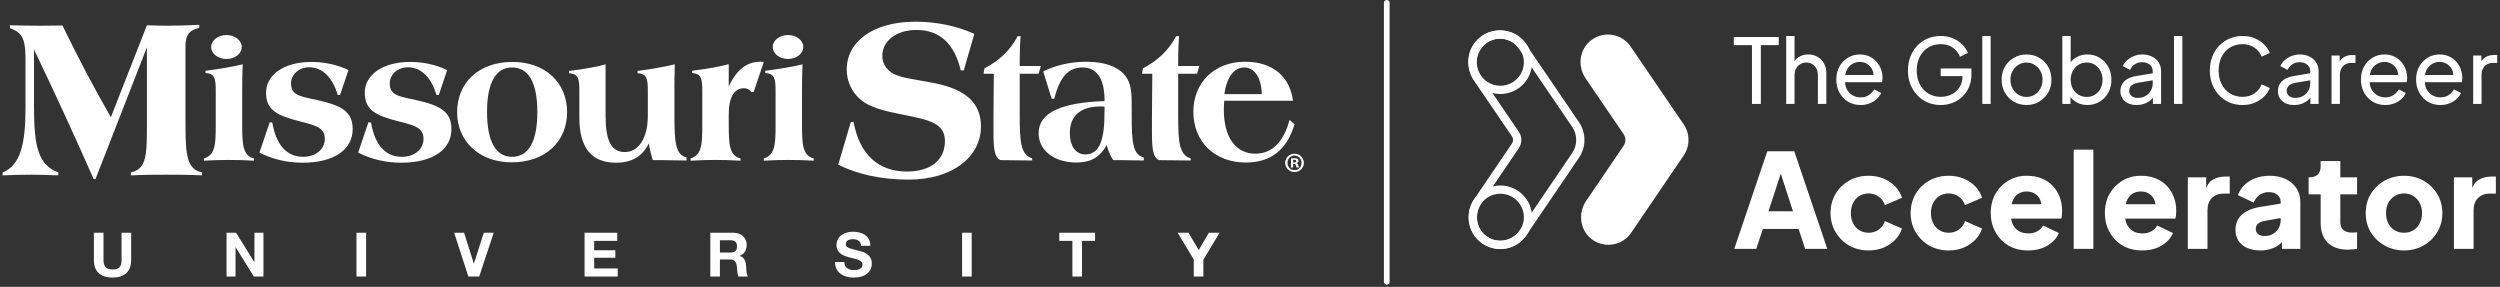
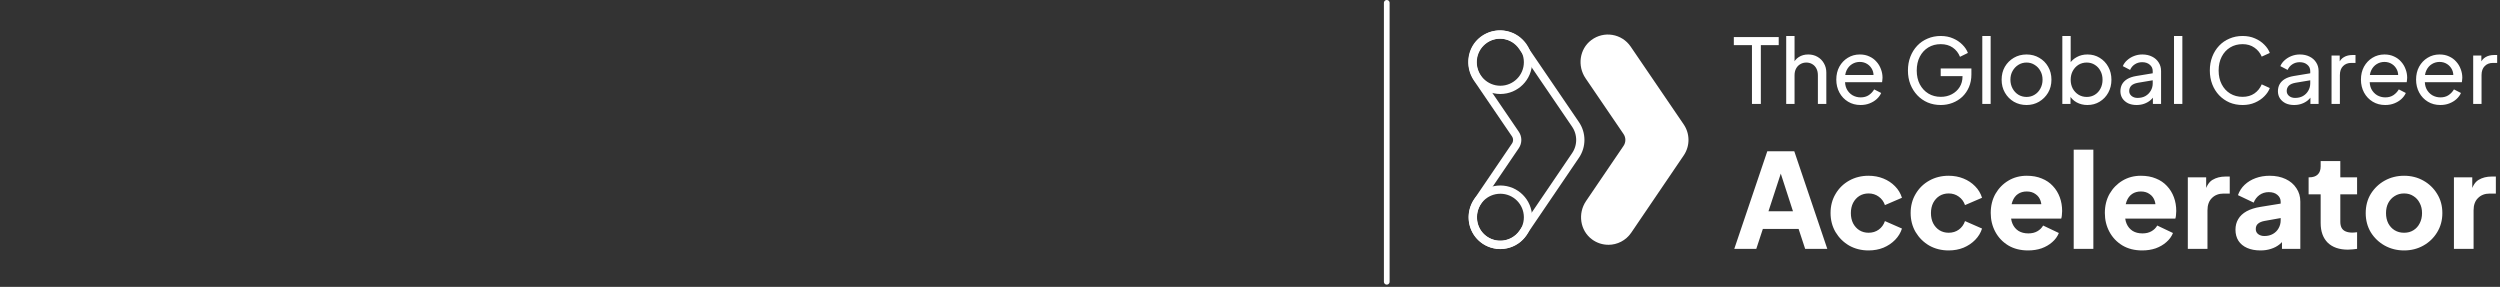
<svg xmlns="http://www.w3.org/2000/svg" width="828" height="95" viewBox="0 0 828 95" fill="none">
  <rect x="0" y="0" width="828" height="95" fill="#333333" stroke="none" />
  <path d="M580.249 34.422L580.249 14.95L574.244 14.95L574.244 12.274L589.109 12.274L589.109 14.95L583.192 14.95L583.192 34.422L580.249 34.422ZM591.59 34.422L591.59 11.917L594.355 11.917L594.355 21.52L593.849 21.252C594.246 20.241 594.88 19.459 595.752 18.904C596.644 18.329 597.684 18.041 598.874 18.041C600.023 18.041 601.044 18.299 601.936 18.814C602.848 19.33 603.561 20.043 604.076 20.955C604.612 21.867 604.879 22.897 604.879 24.047L604.879 34.422L602.084 34.422L602.084 24.939C602.084 24.047 601.916 23.294 601.579 22.679C601.262 22.065 600.816 21.589 600.241 21.252C599.666 20.895 599.003 20.717 598.249 20.717C597.516 20.717 596.852 20.895 596.257 21.252C595.663 21.589 595.197 22.075 594.86 22.709C594.523 23.323 594.355 24.067 594.355 24.939L594.355 34.422L591.59 34.422ZM616.208 34.779C614.662 34.779 613.285 34.413 612.076 33.679C610.867 32.946 609.916 31.945 609.222 30.677C608.528 29.388 608.181 27.951 608.181 26.366C608.181 24.76 608.518 23.333 609.192 22.085C609.886 20.836 610.817 19.855 611.987 19.141C613.176 18.408 614.504 18.041 615.971 18.041C617.16 18.041 618.21 18.259 619.122 18.695C620.053 19.112 620.836 19.686 621.471 20.42C622.125 21.133 622.62 21.956 622.957 22.887C623.314 23.799 623.492 24.75 623.492 25.741C623.492 25.959 623.472 26.207 623.433 26.485C623.413 26.742 623.383 26.99 623.344 27.228L610.203 27.228L610.203 24.849L621.738 24.849L620.43 25.92C620.608 24.889 620.509 23.968 620.133 23.155C619.756 22.342 619.201 21.698 618.468 21.223C617.735 20.747 616.902 20.509 615.971 20.509C615.039 20.509 614.187 20.747 613.414 21.223C612.641 21.698 612.036 22.382 611.6 23.274C611.184 24.146 611.016 25.186 611.095 26.395C611.016 27.565 611.194 28.596 611.63 29.487C612.086 30.36 612.72 31.043 613.533 31.539C614.365 32.014 615.267 32.252 616.238 32.252C617.308 32.252 618.21 32.005 618.944 31.509C619.677 31.014 620.271 30.379 620.727 29.606L623.046 30.796C622.729 31.529 622.234 32.203 621.56 32.817C620.906 33.412 620.123 33.887 619.211 34.244C618.319 34.601 617.318 34.779 616.208 34.779ZM642.79 34.779C641.224 34.779 639.777 34.502 638.45 33.947C637.122 33.372 635.972 32.569 635.001 31.539C634.03 30.508 633.267 29.299 632.712 27.912C632.177 26.524 631.909 25.008 631.909 23.363C631.909 21.698 632.177 20.172 632.712 18.785C633.247 17.397 634 16.188 634.971 15.158C635.942 14.127 637.092 13.334 638.42 12.779C639.748 12.204 641.195 11.917 642.76 11.917C644.286 11.917 645.654 12.185 646.863 12.72C648.092 13.255 649.122 13.949 649.955 14.801C650.807 15.653 651.412 16.565 651.768 17.536L649.152 18.814C648.637 17.526 647.834 16.505 646.744 15.752C645.654 14.999 644.326 14.623 642.76 14.623C641.214 14.623 639.837 14.989 638.628 15.723C637.439 16.456 636.507 17.477 635.833 18.785C635.159 20.093 634.822 21.619 634.822 23.363C634.822 25.087 635.159 26.604 635.833 27.912C636.527 29.22 637.468 30.241 638.658 30.974C639.867 31.707 641.244 32.074 642.79 32.074C644.138 32.074 645.357 31.787 646.447 31.212C647.537 30.637 648.399 29.844 649.033 28.833C649.668 27.823 649.985 26.653 649.985 25.325L649.985 23.958L651.322 25.206L642.76 25.206L642.76 22.679L652.928 22.679L652.928 24.641C652.928 26.187 652.66 27.585 652.125 28.833C651.59 30.082 650.857 31.152 649.925 32.044C648.994 32.916 647.913 33.59 646.685 34.066C645.456 34.541 644.158 34.779 642.79 34.779ZM656.537 34.422L656.537 11.917L659.301 11.917L659.301 34.422L656.537 34.422ZM671.202 34.779C669.656 34.779 668.259 34.422 667.01 33.709C665.762 32.976 664.771 31.975 664.038 30.706C663.304 29.438 662.938 28.001 662.938 26.395C662.938 24.79 663.294 23.363 664.008 22.114C664.741 20.866 665.732 19.875 666.981 19.141C668.229 18.408 669.637 18.041 671.202 18.041C672.748 18.041 674.146 18.408 675.394 19.141C676.643 19.855 677.624 20.836 678.337 22.085C679.071 23.333 679.437 24.77 679.437 26.395C679.437 28.021 679.061 29.468 678.308 30.736C677.555 31.985 676.554 32.976 675.305 33.709C674.076 34.422 672.709 34.779 671.202 34.779ZM671.202 32.104C672.193 32.104 673.085 31.856 673.878 31.36C674.691 30.865 675.325 30.181 675.781 29.309C676.256 28.437 676.494 27.466 676.494 26.395C676.494 25.305 676.256 24.344 675.781 23.512C675.325 22.66 674.691 21.986 673.878 21.49C673.085 20.975 672.193 20.717 671.202 20.717C670.192 20.717 669.28 20.975 668.467 21.49C667.674 21.986 667.04 22.66 666.565 23.512C666.089 24.344 665.851 25.305 665.851 26.395C665.851 27.466 666.089 28.437 666.565 29.309C667.04 30.181 667.674 30.865 668.467 31.36C669.28 31.856 670.192 32.104 671.202 32.104ZM691.338 34.779C690.05 34.779 688.871 34.492 687.8 33.917C686.75 33.342 685.937 32.53 685.363 31.479L685.749 31.004L685.749 34.422L683.044 34.422L683.044 11.917L685.808 11.917L685.808 21.847L685.392 21.163C685.987 20.212 686.799 19.459 687.83 18.904C688.861 18.329 690.04 18.041 691.368 18.041C692.874 18.041 694.222 18.408 695.411 19.141C696.62 19.875 697.572 20.876 698.265 22.144C698.959 23.393 699.306 24.82 699.306 26.425C699.306 27.991 698.959 29.408 698.265 30.677C697.572 31.945 696.62 32.946 695.411 33.679C694.222 34.413 692.864 34.779 691.338 34.779ZM691.13 32.104C692.141 32.104 693.043 31.856 693.836 31.36C694.628 30.865 695.243 30.191 695.679 29.339C696.135 28.467 696.363 27.495 696.363 26.425C696.363 25.315 696.135 24.344 695.679 23.512C695.243 22.66 694.628 21.986 693.836 21.49C693.043 20.975 692.141 20.717 691.13 20.717C690.119 20.717 689.208 20.965 688.395 21.46C687.602 21.956 686.968 22.64 686.492 23.512C686.036 24.364 685.808 25.335 685.808 26.425C685.808 27.495 686.036 28.467 686.492 29.339C686.968 30.191 687.602 30.865 688.395 31.36C689.208 31.856 690.119 32.104 691.13 32.104ZM707.628 34.779C706.578 34.779 705.646 34.591 704.834 34.214C704.041 33.818 703.417 33.283 702.961 32.609C702.505 31.915 702.277 31.122 702.277 30.231C702.277 29.378 702.455 28.615 702.812 27.941C703.189 27.248 703.764 26.663 704.537 26.187C705.329 25.712 706.32 25.375 707.51 25.177L713.455 24.195L713.455 26.514L708.134 27.406C707.103 27.585 706.35 27.912 705.874 28.387C705.419 28.863 705.191 29.448 705.191 30.141C705.191 30.796 705.448 31.34 705.964 31.777C706.499 32.213 707.163 32.431 707.955 32.431C708.966 32.431 709.838 32.222 710.572 31.806C711.325 31.37 711.91 30.786 712.326 30.052C712.762 29.319 712.98 28.506 712.98 27.614L712.98 23.541C712.98 22.669 712.653 21.966 711.999 21.431C711.365 20.876 710.522 20.598 709.472 20.598C708.56 20.598 707.747 20.836 707.034 21.312C706.34 21.768 705.825 22.382 705.488 23.155L703.08 21.906C703.377 21.173 703.853 20.519 704.507 19.944C705.161 19.349 705.924 18.884 706.796 18.547C707.668 18.21 708.58 18.041 709.531 18.041C710.76 18.041 711.84 18.279 712.772 18.755C713.703 19.211 714.427 19.855 714.942 20.687C715.477 21.5 715.745 22.451 715.745 23.541L715.745 34.422L713.039 34.422L713.039 31.39L713.545 31.569C713.208 32.203 712.752 32.758 712.177 33.233C711.602 33.709 710.928 34.086 710.155 34.363C709.383 34.641 708.54 34.779 707.628 34.779ZM720.032 34.422L720.032 11.917L722.796 11.917L722.796 34.422L720.032 34.422ZM742.75 34.779C741.184 34.779 739.737 34.502 738.409 33.947C737.101 33.372 735.952 32.569 734.961 31.539C733.989 30.508 733.236 29.299 732.701 27.912C732.166 26.524 731.898 25.008 731.898 23.363C731.898 21.698 732.166 20.172 732.701 18.785C733.236 17.397 733.989 16.188 734.961 15.158C735.932 14.127 737.081 13.334 738.409 12.779C739.737 12.204 741.184 11.917 742.75 11.917C744.276 11.917 745.643 12.185 746.852 12.72C748.081 13.255 749.112 13.949 749.944 14.801C750.797 15.653 751.401 16.565 751.758 17.536L749.082 18.755C748.567 17.526 747.764 16.535 746.674 15.782C745.584 15.009 744.276 14.623 742.75 14.623C741.204 14.623 739.826 14.989 738.617 15.723C737.428 16.456 736.497 17.477 735.823 18.785C735.149 20.093 734.812 21.619 734.812 23.363C734.812 25.087 735.149 26.604 735.823 27.912C736.497 29.22 737.428 30.241 738.617 30.974C739.826 31.707 741.204 32.074 742.75 32.074C744.276 32.074 745.584 31.697 746.674 30.944C747.764 30.171 748.567 29.17 749.082 27.941L751.758 29.16C751.401 30.131 750.797 31.043 749.944 31.895C749.112 32.748 748.081 33.441 746.852 33.977C745.643 34.512 744.276 34.779 742.75 34.779ZM759.801 34.779C758.75 34.779 757.819 34.591 757.006 34.214C756.213 33.818 755.589 33.283 755.133 32.609C754.677 31.915 754.449 31.122 754.449 30.231C754.449 29.378 754.628 28.615 754.984 27.941C755.361 27.248 755.936 26.663 756.709 26.187C757.502 25.712 758.493 25.375 759.682 25.177L765.628 24.195L765.628 26.514L760.306 27.406C759.275 27.585 758.522 27.912 758.047 28.387C757.591 28.863 757.363 29.448 757.363 30.141C757.363 30.796 757.62 31.34 758.136 31.777C758.671 32.213 759.335 32.431 760.128 32.431C761.138 32.431 762.011 32.222 762.744 31.806C763.497 31.37 764.082 30.786 764.498 30.052C764.934 29.319 765.152 28.506 765.152 27.614L765.152 23.541C765.152 22.669 764.825 21.966 764.171 21.431C763.537 20.876 762.694 20.598 761.644 20.598C760.732 20.598 759.92 20.836 759.206 21.312C758.512 21.768 757.997 22.382 757.66 23.155L755.252 21.906C755.549 21.173 756.025 20.519 756.679 19.944C757.333 19.349 758.096 18.884 758.968 18.547C759.84 18.21 760.752 18.041 761.703 18.041C762.932 18.041 764.012 18.279 764.944 18.755C765.875 19.211 766.599 19.855 767.114 20.687C767.649 21.5 767.917 22.451 767.917 23.541L767.917 34.422L765.211 34.422L765.211 31.39L765.717 31.569C765.38 32.203 764.924 32.758 764.349 33.233C763.775 33.709 763.101 34.086 762.328 34.363C761.555 34.641 760.712 34.779 759.801 34.779ZM772.204 34.422L772.204 18.398L774.909 18.398L774.909 21.341L774.612 20.925C774.988 20.014 775.563 19.34 776.336 18.904C777.109 18.448 778.051 18.22 779.16 18.22L780.142 18.22L780.142 20.836L778.744 20.836C777.615 20.836 776.703 21.193 776.009 21.906C775.315 22.6 774.969 23.591 774.969 24.879L774.969 34.422L772.204 34.422ZM789.97 34.779C788.425 34.779 787.047 34.413 785.838 33.679C784.629 32.946 783.678 31.945 782.984 30.677C782.29 29.388 781.943 27.951 781.943 26.366C781.943 24.76 782.28 23.333 782.954 22.085C783.648 20.836 784.58 19.855 785.749 19.141C786.938 18.408 788.266 18.041 789.733 18.041C790.922 18.041 791.972 18.259 792.884 18.695C793.816 19.112 794.598 19.686 795.233 20.42C795.887 21.133 796.382 21.956 796.719 22.887C797.076 23.799 797.254 24.75 797.254 25.741C797.254 25.959 797.234 26.207 797.195 26.485C797.175 26.742 797.145 26.99 797.106 27.228L783.965 27.228L783.965 24.849L795.5 24.849L794.192 25.92C794.37 24.889 794.271 23.968 793.895 23.155C793.518 22.342 792.963 21.698 792.23 21.223C791.497 20.747 790.664 20.509 789.733 20.509C788.801 20.509 787.949 20.747 787.176 21.223C786.403 21.698 785.798 22.382 785.362 23.274C784.946 24.146 784.778 25.186 784.857 26.395C784.778 27.565 784.956 28.596 785.392 29.487C785.848 30.36 786.482 31.043 787.295 31.539C788.127 32.014 789.029 32.252 790 32.252C791.07 32.252 791.972 32.005 792.706 31.509C793.439 31.014 794.034 30.379 794.489 29.606L796.808 30.796C796.491 31.529 795.996 32.203 795.322 32.817C794.668 33.412 793.885 33.887 792.973 34.244C792.081 34.601 791.08 34.779 789.97 34.779ZM808.232 34.779C806.686 34.779 805.309 34.413 804.1 33.679C802.891 32.946 801.939 31.945 801.246 30.677C800.552 29.388 800.205 27.951 800.205 26.366C800.205 24.76 800.542 23.333 801.216 22.085C801.91 20.836 802.841 19.855 804.011 19.141C805.2 18.408 806.528 18.041 807.994 18.041C809.184 18.041 810.234 18.259 811.146 18.695C812.077 19.112 812.86 19.686 813.494 20.42C814.148 21.133 814.644 21.956 814.981 22.887C815.338 23.799 815.516 24.75 815.516 25.741C815.516 25.959 815.496 26.207 815.457 26.485C815.437 26.742 815.407 26.99 815.367 27.228L802.227 27.228L802.227 24.849L813.762 24.849L812.454 25.92C812.632 24.889 812.533 23.968 812.157 23.155C811.78 22.342 811.225 21.698 810.492 21.223C809.758 20.747 808.926 20.509 807.994 20.509C807.063 20.509 806.211 20.747 805.438 21.223C804.665 21.698 804.06 22.382 803.624 23.274C803.208 24.146 803.039 25.186 803.119 26.395C803.039 27.565 803.218 28.596 803.654 29.487C804.11 30.36 804.744 31.043 805.557 31.539C806.389 32.014 807.291 32.252 808.262 32.252C809.332 32.252 810.234 32.005 810.967 31.509C811.701 31.014 812.295 30.379 812.751 29.606L815.07 30.796C814.753 31.529 814.257 32.203 813.584 32.817C812.929 33.412 812.147 33.887 811.235 34.244C810.343 34.601 809.342 34.779 808.232 34.779ZM819.121 34.422L819.121 18.398L821.826 18.398L821.826 21.341L821.529 20.925C821.906 20.014 822.48 19.34 823.253 18.904C824.026 18.448 824.968 18.22 826.078 18.22L827.059 18.22L827.059 20.836L825.661 20.836C824.532 20.836 823.62 21.193 822.926 21.906C822.233 22.6 821.886 23.591 821.886 24.879L821.886 34.422L819.121 34.422ZM574.394 82.422L585.328 50.097L594.266 50.097L605.2 82.422L597.868 82.422L595.698 75.827L583.853 75.827L581.683 82.422L574.394 82.422ZM585.719 69.97L593.832 69.97L588.886 54.697L590.708 54.697L585.719 69.97ZM618.863 82.943C616.491 82.943 614.351 82.408 612.442 81.338C610.562 80.239 609.057 78.749 607.929 76.869C606.83 74.989 606.28 72.877 606.28 70.534C606.28 68.191 606.83 66.094 607.929 64.242C609.028 62.362 610.533 60.887 612.442 59.817C614.351 58.746 616.491 58.211 618.863 58.211C620.628 58.211 622.262 58.515 623.766 59.123C625.27 59.73 626.558 60.583 627.628 61.682C628.698 62.753 629.465 64.025 629.928 65.501L624.287 67.93C623.882 66.745 623.188 65.804 622.204 65.11C621.25 64.416 620.136 64.069 618.863 64.069C617.735 64.069 616.723 64.344 615.826 64.893C614.958 65.443 614.264 66.209 613.743 67.193C613.252 68.176 613.006 69.305 613.006 70.577C613.006 71.85 613.252 72.978 613.743 73.962C614.264 74.945 614.958 75.712 615.826 76.261C616.723 76.811 617.735 77.086 618.863 77.086C620.165 77.086 621.293 76.739 622.248 76.044C623.202 75.35 623.882 74.41 624.287 73.224L629.928 75.697C629.494 77.086 628.742 78.329 627.671 79.429C626.601 80.528 625.314 81.396 623.81 82.032C622.306 82.639 620.657 82.943 618.863 82.943ZM645.388 82.943C643.016 82.943 640.876 82.408 638.967 81.338C637.087 80.239 635.582 78.749 634.454 76.869C633.355 74.989 632.806 72.877 632.806 70.534C632.806 68.191 633.355 66.094 634.454 64.242C635.554 62.362 637.058 60.887 638.967 59.817C640.876 58.746 643.016 58.211 645.388 58.211C647.153 58.211 648.787 58.515 650.291 59.123C651.796 59.73 653.083 60.583 654.153 61.682C655.223 62.753 655.99 64.025 656.453 65.501L650.812 67.93C650.407 66.745 649.713 65.804 648.729 65.11C647.775 64.416 646.661 64.069 645.388 64.069C644.26 64.069 643.248 64.344 642.351 64.893C641.483 65.443 640.789 66.209 640.268 67.193C639.777 68.176 639.531 69.305 639.531 70.577C639.531 71.85 639.777 72.978 640.268 73.962C640.789 74.945 641.483 75.712 642.351 76.261C643.248 76.811 644.26 77.086 645.388 77.086C646.69 77.086 647.818 76.739 648.773 76.044C649.727 75.35 650.407 74.41 650.812 73.224L656.453 75.697C656.019 77.086 655.267 78.329 654.196 79.429C653.126 80.528 651.839 81.396 650.335 82.032C648.831 82.639 647.182 82.943 645.388 82.943ZM671.697 82.943C669.18 82.943 666.996 82.394 665.145 81.294C663.294 80.166 661.862 78.662 660.849 76.782C659.837 74.902 659.331 72.819 659.331 70.534C659.331 68.162 659.851 66.05 660.893 64.199C661.963 62.348 663.395 60.887 665.188 59.817C666.982 58.746 669.006 58.211 671.263 58.211C673.143 58.211 674.806 58.515 676.252 59.123C677.699 59.701 678.914 60.525 679.897 61.596C680.91 62.666 681.676 63.91 682.197 65.327C682.717 66.716 682.978 68.234 682.978 69.883C682.978 70.346 682.949 70.809 682.891 71.272C682.862 71.705 682.79 72.081 682.674 72.4L664.928 72.4L664.928 67.627L678.986 67.627L675.905 69.883C676.195 68.639 676.18 67.54 675.862 66.585C675.544 65.602 674.98 64.835 674.17 64.286C673.389 63.707 672.42 63.418 671.263 63.418C670.135 63.418 669.166 63.693 668.356 64.242C667.546 64.792 666.938 65.602 666.533 66.672C666.128 67.743 665.969 69.044 666.056 70.577C665.94 71.908 666.099 73.079 666.533 74.092C666.967 75.104 667.632 75.9 668.529 76.478C669.426 77.028 670.511 77.303 671.783 77.303C672.94 77.303 673.924 77.071 674.734 76.608C675.573 76.145 676.224 75.509 676.686 74.699L681.893 77.172C681.43 78.329 680.693 79.342 679.68 80.21C678.697 81.077 677.525 81.757 676.166 82.249C674.806 82.712 673.316 82.943 671.697 82.943ZM686.81 82.422L686.81 49.577L693.319 49.577L693.319 82.422L686.81 82.422ZM709.493 82.943C706.976 82.943 704.792 82.394 702.941 81.294C701.09 80.166 699.658 78.662 698.645 76.782C697.633 74.902 697.127 72.819 697.127 70.534C697.127 68.162 697.647 66.05 698.689 64.199C699.759 62.348 701.191 60.887 702.984 59.817C704.778 58.746 706.803 58.211 709.059 58.211C710.939 58.211 712.602 58.515 714.049 59.123C715.495 59.701 716.71 60.525 717.693 61.596C718.706 62.666 719.472 63.91 719.993 65.327C720.514 66.716 720.774 68.234 720.774 69.883C720.774 70.346 720.745 70.809 720.687 71.272C720.658 71.705 720.586 72.081 720.47 72.4L702.724 72.4L702.724 67.627L716.782 67.627L713.702 69.883C713.991 68.639 713.976 67.54 713.658 66.585C713.34 65.602 712.776 64.835 711.966 64.286C711.185 63.707 710.216 63.418 709.059 63.418C707.931 63.418 706.962 63.693 706.152 64.242C705.342 64.792 704.734 65.602 704.329 66.672C703.924 67.743 703.765 69.044 703.852 70.577C703.736 71.908 703.896 73.079 704.329 74.092C704.763 75.104 705.429 75.9 706.325 76.478C707.222 77.028 708.307 77.303 709.58 77.303C710.737 77.303 711.72 77.071 712.53 76.608C713.369 76.145 714.02 75.509 714.483 74.699L719.689 77.172C719.226 78.329 718.489 79.342 717.476 80.21C716.493 81.077 715.321 81.757 713.962 82.249C712.602 82.712 711.113 82.943 709.493 82.943ZM724.606 82.422L724.606 58.732L730.681 58.732L730.681 64.416L730.247 63.592C730.768 61.596 731.621 60.251 732.807 59.556C734.022 58.833 735.454 58.472 737.103 58.472L738.491 58.472L738.491 64.112L736.452 64.112C734.861 64.112 733.574 64.604 732.59 65.588C731.607 66.542 731.115 67.902 731.115 69.666L731.115 82.422L724.606 82.422ZM748.676 82.943C746.97 82.943 745.494 82.668 744.251 82.119C743.007 81.569 742.052 80.788 741.387 79.776C740.722 78.734 740.389 77.505 740.389 76.088C740.389 74.757 740.693 73.586 741.3 72.573C741.908 71.532 742.833 70.664 744.077 69.97C745.35 69.276 746.926 68.784 748.807 68.495L756.053 67.323L756.053 72.096L749.978 73.181C749.052 73.354 748.344 73.658 747.852 74.092C747.36 74.497 747.114 75.09 747.114 75.871C747.114 76.594 747.389 77.158 747.939 77.563C748.488 77.968 749.168 78.17 749.978 78.17C751.048 78.17 751.988 77.939 752.798 77.476C753.608 77.013 754.23 76.391 754.664 75.61C755.127 74.8 755.358 73.918 755.358 72.964L755.358 66.802C755.358 65.906 754.997 65.154 754.274 64.546C753.579 63.939 752.625 63.635 751.41 63.635C750.253 63.635 749.226 63.953 748.329 64.59C747.461 65.226 746.825 66.065 746.42 67.106L741.213 64.633C741.676 63.302 742.414 62.16 743.426 61.205C744.439 60.251 745.654 59.513 747.071 58.992C748.488 58.472 750.036 58.211 751.714 58.211C753.71 58.211 755.474 58.573 757.007 59.296C758.54 60.019 759.726 61.032 760.565 62.333C761.433 63.606 761.867 65.096 761.867 66.802L761.867 82.422L755.792 82.422L755.792 78.604L757.267 78.344C756.573 79.385 755.807 80.253 754.968 80.947C754.129 81.613 753.189 82.104 752.148 82.422C751.106 82.77 749.949 82.943 748.676 82.943ZM777.628 82.683C774.764 82.683 772.537 81.916 770.946 80.383C769.384 78.821 768.603 76.652 768.603 73.875L768.603 64.373L764.611 64.373L764.611 58.732L764.828 58.732C766.043 58.732 766.968 58.428 767.605 57.821C768.27 57.213 768.603 56.302 768.603 55.087L768.603 53.352L775.111 53.352L775.111 58.732L780.665 58.732L780.665 64.373L775.111 64.373L775.111 73.441C775.111 74.251 775.256 74.931 775.545 75.48C775.834 76.001 776.282 76.391 776.89 76.652C777.497 76.912 778.249 77.042 779.146 77.042C779.349 77.042 779.58 77.028 779.84 76.999C780.101 76.97 780.376 76.941 780.665 76.912L780.665 82.422C780.231 82.48 779.739 82.538 779.19 82.596C778.64 82.654 778.119 82.683 777.628 82.683ZM796.237 82.943C793.894 82.943 791.754 82.408 789.816 81.338C787.906 80.267 786.373 78.807 785.216 76.956C784.088 75.075 783.524 72.949 783.524 70.577C783.524 68.176 784.088 66.05 785.216 64.199C786.373 62.348 787.906 60.887 789.816 59.817C791.754 58.746 793.894 58.211 796.237 58.211C798.58 58.211 800.706 58.746 802.615 59.817C804.525 60.887 806.043 62.348 807.171 64.199C808.328 66.05 808.907 68.176 808.907 70.577C808.907 72.949 808.328 75.075 807.171 76.956C806.043 78.807 804.525 80.267 802.615 81.338C800.706 82.408 798.58 82.943 796.237 82.943ZM796.237 77.086C797.423 77.086 798.45 76.811 799.318 76.261C800.214 75.712 800.909 74.945 801.4 73.962C801.921 72.978 802.181 71.85 802.181 70.577C802.181 69.305 801.921 68.191 801.4 67.236C800.909 66.253 800.214 65.486 799.318 64.937C798.45 64.358 797.423 64.069 796.237 64.069C795.051 64.069 794.01 64.358 793.113 64.937C792.216 65.486 791.508 66.253 790.987 67.236C790.495 68.191 790.249 69.305 790.249 70.577C790.249 71.85 790.495 72.978 790.987 73.962C791.508 74.945 792.216 75.712 793.113 76.261C794.01 76.811 795.051 77.086 796.237 77.086ZM812.741 82.422L812.741 58.732L818.816 58.732L818.816 64.416L818.382 63.592C818.902 61.596 819.756 60.251 820.942 59.556C822.156 58.833 823.588 58.472 825.237 58.472L826.626 58.472L826.626 64.112L824.586 64.112C822.995 64.112 821.708 64.604 820.725 65.588C819.741 66.542 819.249 67.902 819.249 69.666L819.249 82.422L812.741 82.422Z" fill="white" />
  <path d="M532.692 81.072C530.812 81.072 528.919 80.498 527.276 79.287C523.293 76.352 522.515 70.686 525.294 66.595L537.723 48.304C538.521 47.128 538.521 45.579 537.723 44.403L525.132 25.922C522.366 21.858 523.103 16.239 527.032 13.284C531.224 10.127 537.155 11.141 540.076 15.428L557.643 41.204C559.753 44.301 559.76 48.372 557.65 51.475L540.258 77.076C538.494 79.672 535.62 81.079 532.699 81.079L532.692 81.072Z" fill="white" />
  <path d="M496.869 81.072C494.989 81.072 493.096 80.498 491.453 79.287C487.47 76.353 486.693 70.686 489.472 66.595L501.9 48.304C502.698 47.128 502.698 45.579 501.9 44.403L489.303 25.922C486.537 21.858 487.274 16.239 491.203 13.284C495.395 10.127 501.325 11.141 504.246 15.428L521.814 41.204C523.924 44.301 523.93 48.372 521.821 51.476L504.429 77.076C502.664 79.673 499.79 81.079 496.869 81.079V81.072Z" stroke="white" stroke-width="2.734" stroke-miterlimit="10" />
  <path d="M496.911 81.126C501.971 81.126 506.073 77.024 506.073 71.964C506.073 66.904 501.971 62.801 496.911 62.801C491.85 62.801 487.748 66.904 487.748 71.964C487.748 77.024 491.85 81.126 496.911 81.126Z" stroke="white" stroke-width="2.734" stroke-miterlimit="10" />
  <path d="M496.911 29.763C501.971 29.763 506.073 25.661 506.073 20.601C506.073 15.54 501.971 11.438 496.911 11.438C491.851 11.438 487.748 15.54 487.748 20.601C487.748 25.661 491.851 29.763 496.911 29.763Z" stroke="white" stroke-width="2.734" stroke-miterlimit="10" />
-   <path fill-rule="evenodd" clip-rule="evenodd" d="M43.441 86.105C43.441 90.025 41.133 91.932 37.259 91.932C33.367 91.932 31.099 90.042 31.099 86.105V77.092H34.281V86.105C34.281 87.687 34.687 89.251 37.259 89.251C39.529 89.251 40.259 88.257 40.259 86.104V77.091H43.441V86.105ZM75.032 77.092H78.196L84.235 86.813H84.275V77.092H87.258V91.587H84.074L78.056 81.88H78.01V91.588H75.034V77.094L75.032 77.092ZM118.07 91.587V77.092H121.254V91.587H118.07ZM158.716 91.587H155.123L150.422 77.092H153.705L156.927 87.28H156.968L160.233 77.092H163.514L158.716 91.587ZM193.606 77.092H204.43V79.773H196.789V82.879H203.8V85.356H196.789V88.906H204.591V91.585H193.606V77.092ZM235.254 77.092H243.059C245.654 77.092 247.292 78.901 247.292 81.089C247.292 82.796 246.599 84.074 244.998 84.723V84.763C246.559 85.169 247.01 86.692 247.108 88.157C247.168 89.067 247.154 90.773 247.717 91.585H244.536C244.153 90.672 244.191 89.271 244.03 88.115C243.807 86.592 243.216 85.924 241.615 85.924H238.434V91.587H235.254V77.092ZM238.434 83.649H241.921C243.342 83.649 244.107 83.037 244.107 81.576C244.107 80.174 243.342 79.566 241.921 79.566H238.434V83.649ZM279.642 86.773C279.642 88.705 281.143 89.454 282.846 89.454C283.955 89.454 285.66 89.132 285.66 87.642C285.66 86.085 283.492 85.82 281.36 85.253C279.214 84.685 277.049 83.85 277.049 81.129C277.049 78.167 279.843 76.742 282.459 76.742C285.479 76.742 288.255 78.067 288.255 81.415H285.177C285.076 79.667 283.839 79.222 282.317 79.222C281.304 79.222 280.128 79.644 280.128 80.862C280.128 81.983 280.816 82.125 284.446 83.057C285.497 83.323 288.742 83.994 288.742 87.28C288.742 89.941 286.653 91.932 282.726 91.932C279.516 91.932 276.521 90.345 276.561 86.773H279.642ZM318.647 91.587V77.092H321.829V91.587H318.647ZM355.174 79.775H350.838V77.092H362.688V79.775H358.356V91.587H355.174V79.775ZM395.375 85.943L390.041 77.091H393.632L397.015 82.815L400.381 77.091H403.928L398.556 86.021V91.587H395.375V85.943ZM19.319 57.093V58.085C16.332 57.949 13.342 57.873 10.351 57.858C7.46 57.858 4.272 57.934 0.851 58.085V57.171C6.778 54.662 8.449 47.883 8.449 35.398V20.4C8.449 14.003 8.069 10.883 3.282 9.357V8.37C6.551 8.447 9.972 8.523 13.39 8.523C15.823 8.523 18.257 8.447 20.687 8.447C25.552 18.418 30.794 28.546 36.724 38.821L48.656 8.37C50.938 8.447 53.219 8.523 55.497 8.523C58.992 8.523 62.486 8.37 65.984 8.218V9.282C62.793 9.816 61.427 11.64 61.427 15.224V40.651C61.427 51.461 61.879 56.032 66.898 57.093V58.085C62.183 57.858 58.155 57.858 54.962 57.858C51.772 57.858 47.969 57.858 43.334 58.085V57.093C48.656 56.033 48.656 51.155 48.656 40.65V15.677L31.632 59.306H31.022C24.79 45.145 18.177 30.829 11.263 16.365V35.4C11.263 48.19 12.554 54.664 19.319 57.096V57.093ZM80.212 32.453V40.857C80.212 48.043 80.394 51.455 84.102 52.49V53.221C81.309 53.049 78.511 52.967 75.713 52.975C72.995 52.976 70.278 53.058 67.564 53.221V52.49C71.274 51.27 71.455 47.98 71.455 41.347V30.379C71.455 26.055 71.21 24.412 68.049 24.168V23.436C72.732 22.828 76.865 22.158 80.394 21.306C80.21 24.901 80.21 28.612 80.21 32.453H80.212ZM89.33 40.492L90.183 40.611C91.455 48.103 95.046 51.938 100.399 51.938C104.592 51.938 107.572 49.445 107.572 45.97C107.572 42.438 104.897 41.588 99.545 40.249C91.82 38.302 88.113 36.532 88.113 30.683C88.113 25.025 93.707 20.515 103.133 20.515C107.511 20.515 111.643 21.426 115.416 23.198L112.615 31.474L111.827 31.416C110.123 25.442 106.599 22.279 102.401 22.279C99.001 22.279 96.384 24.716 96.384 27.577C96.384 31.778 99.665 31.902 105.503 33.243C113.104 34.944 116.81 37.02 116.81 42.747C116.81 49.506 110.733 53.892 100.152 53.892C94.983 53.892 90.06 52.671 85.927 50.541L89.33 40.492ZM122.025 40.492L122.883 40.611C124.156 48.103 127.742 51.938 133.097 51.938C137.29 51.938 140.269 49.445 140.269 45.97C140.269 42.438 137.592 41.588 132.24 40.249C124.524 38.302 120.813 36.532 120.813 30.683C120.813 25.025 126.407 20.515 135.83 20.515C140.209 20.515 144.343 21.426 148.113 23.198L145.316 31.474L144.527 31.416C142.822 25.442 139.297 22.279 135.1 22.279C131.696 22.279 129.084 24.716 129.084 27.577C129.084 31.778 132.362 31.902 138.204 33.243C145.802 34.944 149.511 37.02 149.511 42.747C149.511 49.506 143.431 53.892 132.85 53.892C127.683 53.892 122.759 52.671 118.624 50.541L122.025 40.492ZM169.695 20.515C180.583 20.515 187.819 27.333 187.819 37.14C187.819 46.887 180.644 53.767 169.452 53.767C158.753 53.767 151.395 46.764 151.395 37.198C151.395 27.274 158.688 20.515 169.695 20.515ZM177.966 37.078C177.966 27.334 175.048 22.341 169.571 22.341C164.285 22.341 161.306 27.334 161.306 37.02C161.306 46.887 164.225 51.938 169.571 51.938C175.046 51.938 177.966 46.947 177.966 37.078ZM188.474 24.23V23.497C193.823 22.829 197.839 22.098 200.569 21.308V38.362C200.569 46.52 202.395 50.357 206.961 50.357C211.395 50.357 214.559 45.912 214.559 38.362V30.381C214.559 26.055 214.314 24.477 211.156 24.23V23.497C215.773 22.891 219.902 22.16 223.491 21.308C223.368 25.628 223.368 28.189 223.368 28.86V38.541C223.368 47.191 223.794 51.332 227.383 52.121V53.156C224.707 53.085 222.03 53.046 219.354 53.039H216.196C215.649 51.146 215.165 49.322 214.863 47.495C212.858 51.757 209.271 53.89 204.036 53.89C195.891 53.89 191.881 48.956 191.881 38.97V30.381C191.881 26.055 191.637 24.477 188.474 24.23ZM228.71 52.49C232.416 51.27 232.596 48.043 232.596 41.347V30.381C232.596 26.055 232.352 24.412 229.193 24.17V23.436C234.545 22.769 238.62 22.038 241.36 21.241V28.676C243.848 23.196 247.318 20.452 251.747 20.452C252.117 20.452 252.537 20.452 252.967 20.515L249.625 30.44H248.831C248.223 29.65 247.436 29.221 246.405 29.221C243.178 29.221 241.36 32.206 241.36 37.934V40.857C241.36 48.043 241.54 51.455 245.246 52.49V53.222C242.452 53.049 239.654 52.966 236.855 52.973C234.479 52.973 231.808 53.038 228.71 53.222V52.49ZM265.623 32.453V40.857C265.623 48.043 265.804 51.455 269.516 52.49V53.221C266.722 53.049 263.922 52.967 261.123 52.975C258.756 52.975 256.077 53.038 252.976 53.221V52.49C256.681 51.27 256.869 47.98 256.869 41.347V30.379C256.869 26.055 256.624 24.412 253.456 24.168V23.436C258.143 22.828 262.28 22.158 265.804 21.306C265.623 24.901 265.623 28.612 265.623 32.453ZM281.805 40.376H282.715C284.616 51.035 290.845 56.818 300.353 56.818C308.33 56.818 312.962 52.936 312.962 46.695C312.962 40.983 308.099 39.764 299.592 38.09C293.129 36.8 288.111 35.736 284.765 32.765C282.029 30.328 280.436 26.823 280.436 23.018C280.436 13.882 289.023 7.186 303.24 7.186C310.229 7.186 316.992 8.629 322.694 11.216L319.199 23.325H318.209C316.078 14.416 311.215 9.924 303.543 9.924C296.623 9.924 292.217 13.73 292.217 18.522C292.217 20.583 293.129 22.33 294.802 23.703C297.462 25.837 302.476 26.141 309.397 27.511C319.805 29.565 324.894 34.055 324.894 41.898C324.894 51.797 315.698 59.49 300.881 59.49C291.76 59.49 283.774 57.658 277.625 54.538L281.805 40.376ZM341.86 52.43V53.156C341.86 53.156 338.457 53.098 331.344 53.038C329.28 52.063 329.035 48.956 329.035 43.536V39.15L329.155 24.412H325.75L326.052 22.645C331.039 20.024 334.569 16.675 337.058 11.981H338.034C337.85 13.873 337.728 16.491 337.728 19.72V21.853H344.725L343.992 24.412H337.729V38.237C337.729 47.071 338.094 51.332 341.86 52.43ZM378.827 53.156C376.337 53.088 373.846 53.049 371.354 53.039H368.678C367.758 51.581 367.035 49.928 366.548 48.043C364.236 52.121 361.197 53.827 356.517 53.827C348.916 53.827 343.991 49.629 343.991 44.146C343.991 37.382 351.226 33.974 365.82 33.485V33.243C365.82 26.057 363.269 22.341 358.583 22.341C353.72 22.341 350.983 25.627 349.158 32.698H348.31L345.513 23.623C350.006 21.487 354.754 20.452 359.799 20.452C365.576 20.452 369.831 21.914 372.21 24.535C374.819 27.336 374.819 30.809 374.819 35.741V38.541C374.819 47.191 375.243 51.332 378.827 52.121V53.156ZM364.419 35.253C357.85 35.253 354.33 38.416 354.33 44.026C354.33 48.471 356.391 51.146 359.369 51.146C364.175 51.146 365.82 46.46 365.82 37.198V35.312C365.334 35.251 364.846 35.253 364.419 35.253ZM394.348 52.43V53.156C394.348 53.156 390.939 53.098 383.828 53.038C381.759 52.063 381.522 48.956 381.522 43.536V39.15L381.641 24.412H378.234L378.54 22.645C383.523 20.024 387.049 16.675 389.544 11.981H390.511C390.335 13.873 390.21 16.491 390.21 19.72V21.853H397.204L396.476 24.412H390.21V38.237C390.21 47.071 390.574 51.332 394.348 52.43ZM405.453 33.359C405.382 34.333 405.341 35.309 405.331 36.286C405.331 45.668 409.405 50.904 415.789 50.904C421.261 50.904 425.15 47.071 427.098 39.701L428.74 41.16C426.25 49.627 420.898 53.827 412.627 53.827C402.231 53.827 395.239 46.887 395.239 37.018C395.239 27.336 402.231 20.451 412.319 20.451C421.322 20.451 427.098 25.085 428.254 33.359H405.453ZM412.075 22.341C408.798 22.341 406.307 25.383 405.515 31.17H417.917C417.734 25.504 415.369 22.341 412.073 22.341H412.075ZM266.049 15.571C266.049 17.762 263.781 19.539 260.988 19.539C258.195 19.539 255.926 17.762 255.926 15.571C255.926 13.382 258.195 11.604 260.988 11.604C263.781 11.604 266.049 13.382 266.049 15.571ZM80.064 15.571C80.064 17.762 77.8 19.539 75.003 19.539C72.209 19.539 69.942 17.762 69.942 15.571C69.942 13.382 72.21 11.604 75.003 11.604C77.8 11.604 80.064 13.382 80.064 15.571ZM428.291 53.801H428.622C429.008 53.801 429.322 53.672 429.322 53.36C429.322 53.084 429.12 52.9 428.678 52.9C428.494 52.9 428.366 52.918 428.292 52.936V53.801H428.291ZM428.272 55.498H427.575V52.494C427.956 52.419 428.344 52.381 428.732 52.382C429.304 52.382 429.56 52.476 429.782 52.623C429.875 52.703 429.949 52.802 429.999 52.913C430.05 53.025 430.075 53.146 430.073 53.268C430.073 53.617 429.816 53.875 429.451 53.985V54.022C429.742 54.114 429.911 54.352 430 54.759C430.093 55.22 430.147 55.404 430.222 55.496H429.469C429.377 55.386 429.322 55.127 429.227 54.779C429.175 54.447 428.991 54.298 428.605 54.298H428.274V55.496L428.272 55.498ZM428.732 51.519C427.409 51.519 426.414 52.605 426.414 53.93C426.414 55.276 427.411 56.344 428.769 56.344C430.093 56.361 431.068 55.275 431.068 53.93C431.068 52.605 430.093 51.519 428.75 51.519H428.732ZM428.769 50.911C430.496 50.911 431.838 52.253 431.838 53.93C431.838 55.643 430.496 56.97 428.75 56.97C427.023 56.97 425.645 55.642 425.645 53.93C425.645 52.255 427.024 50.911 428.75 50.911H428.769Z" fill="white" />
  <line x1="459.294" y1="0.943" x2="459.294" y2="93.324" stroke="white" stroke-width="1.885" stroke-linecap="round" />
</svg>